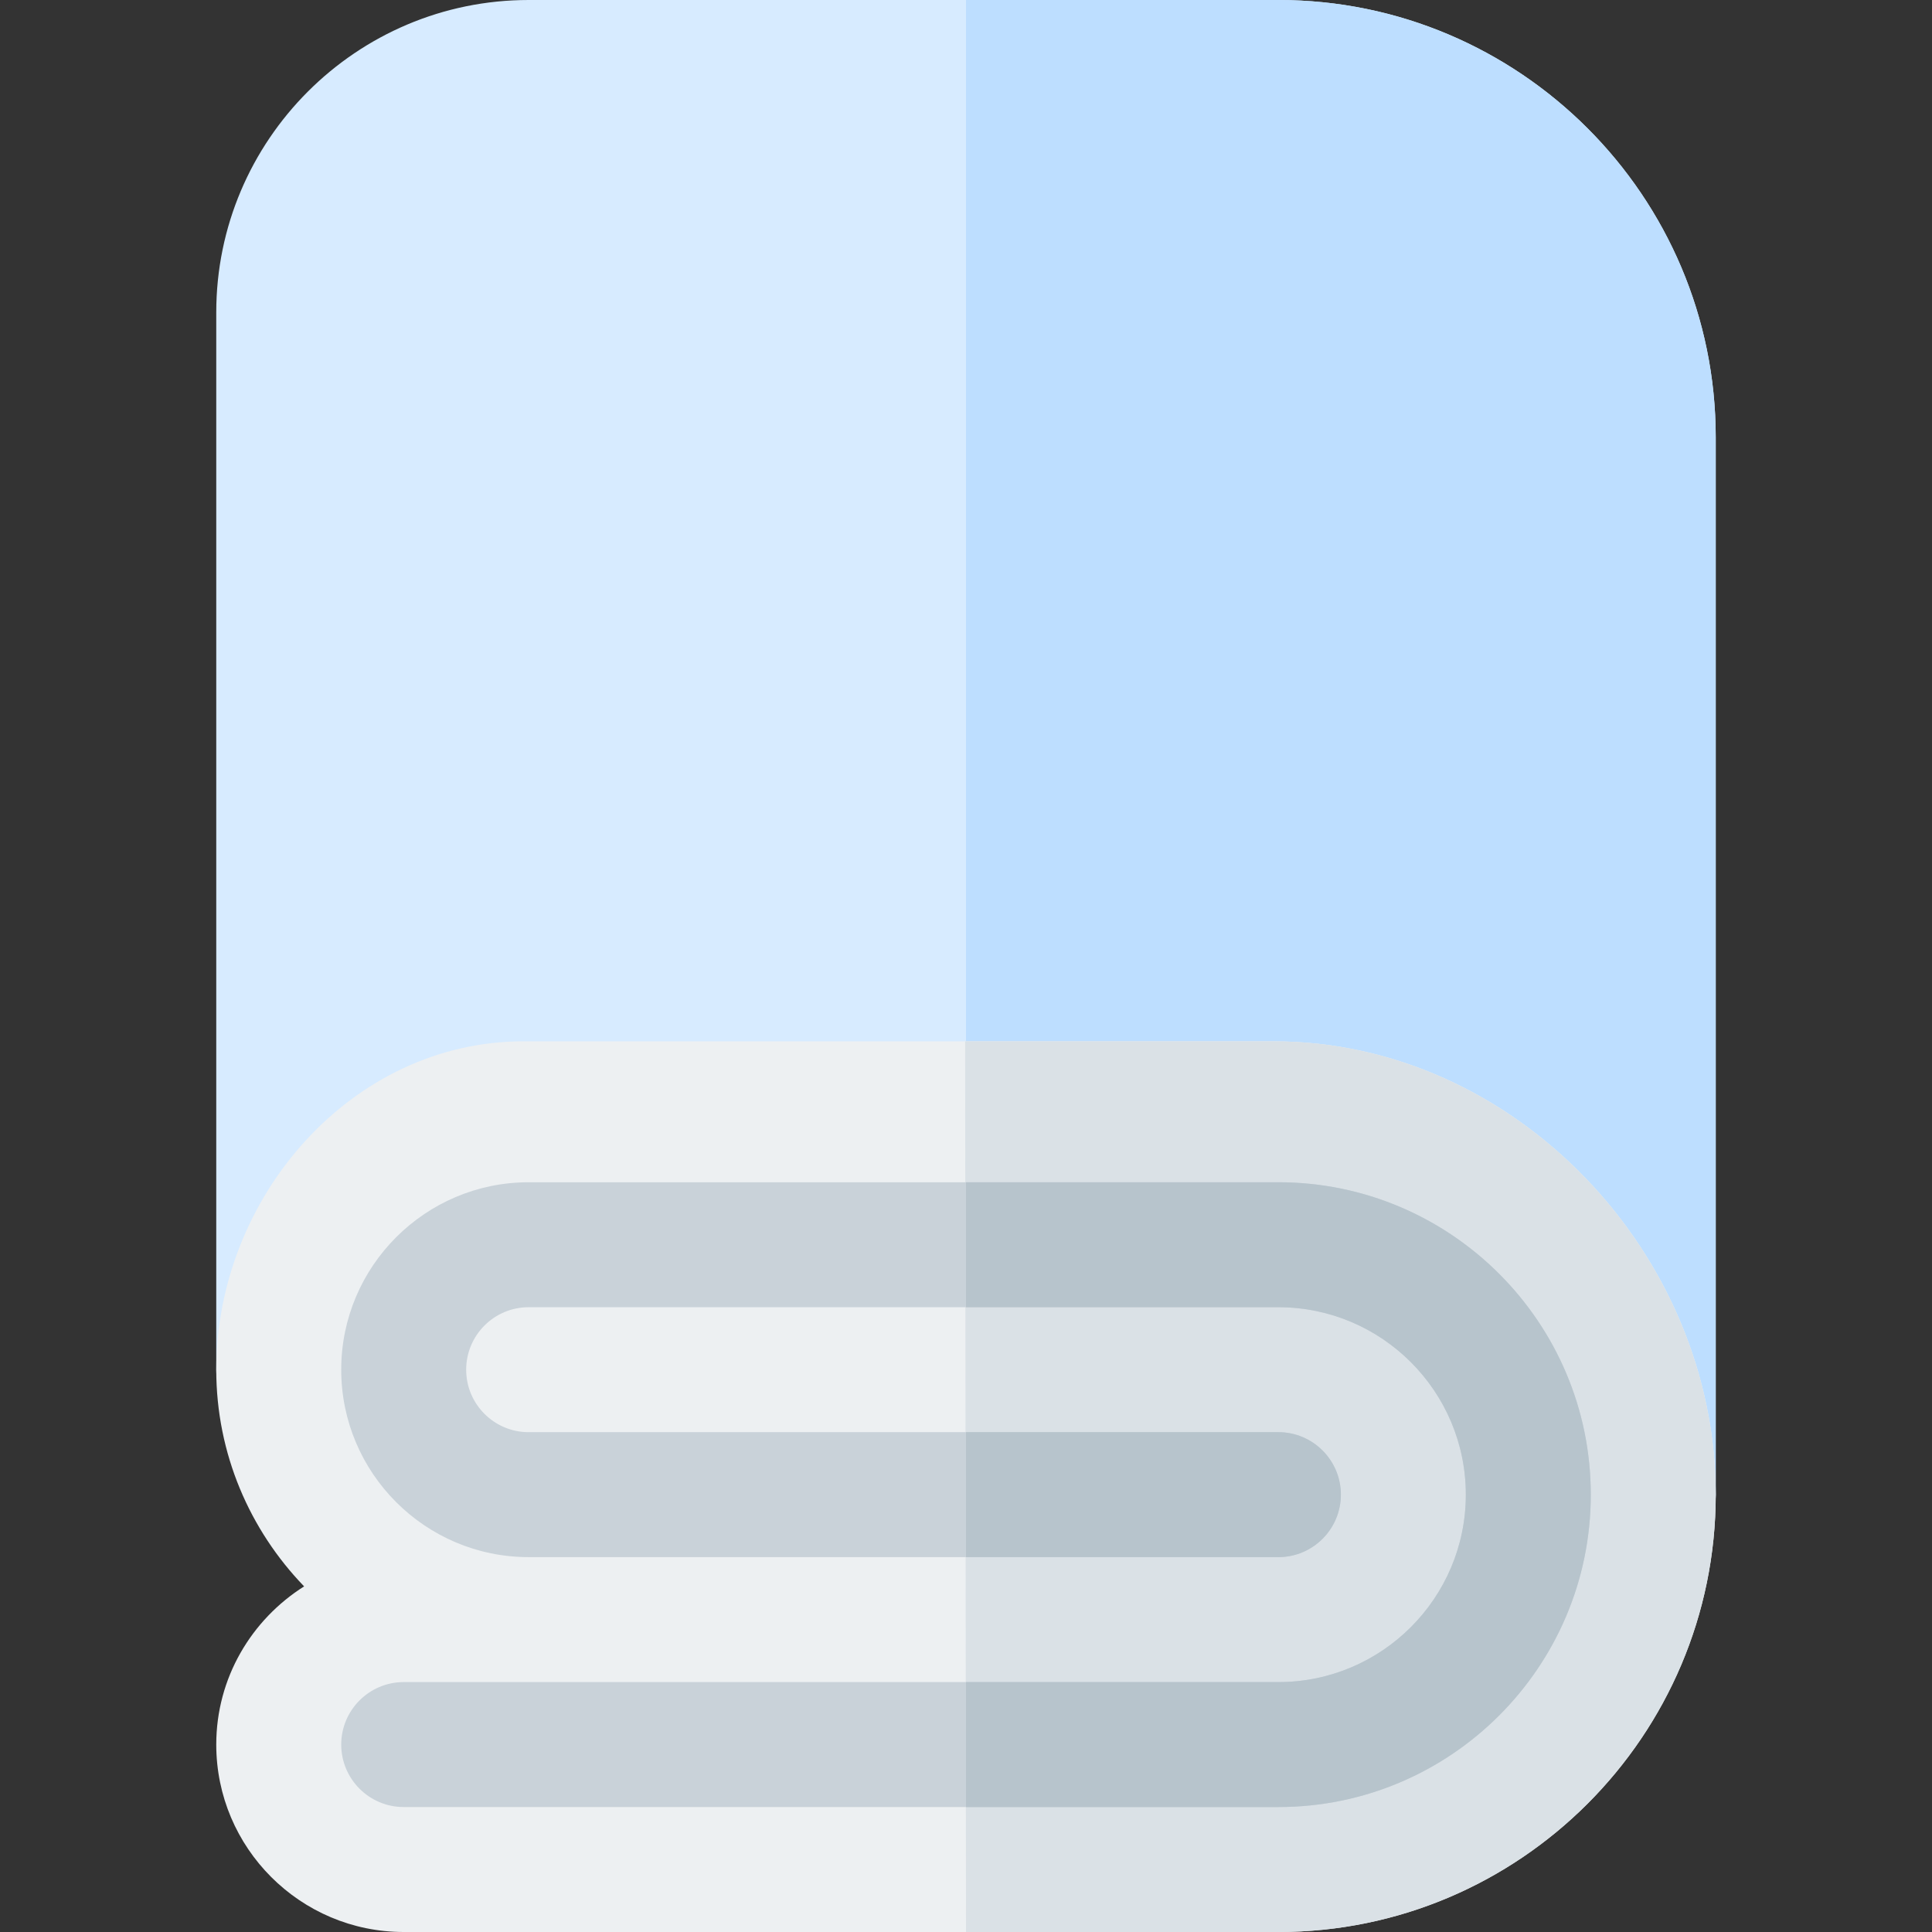
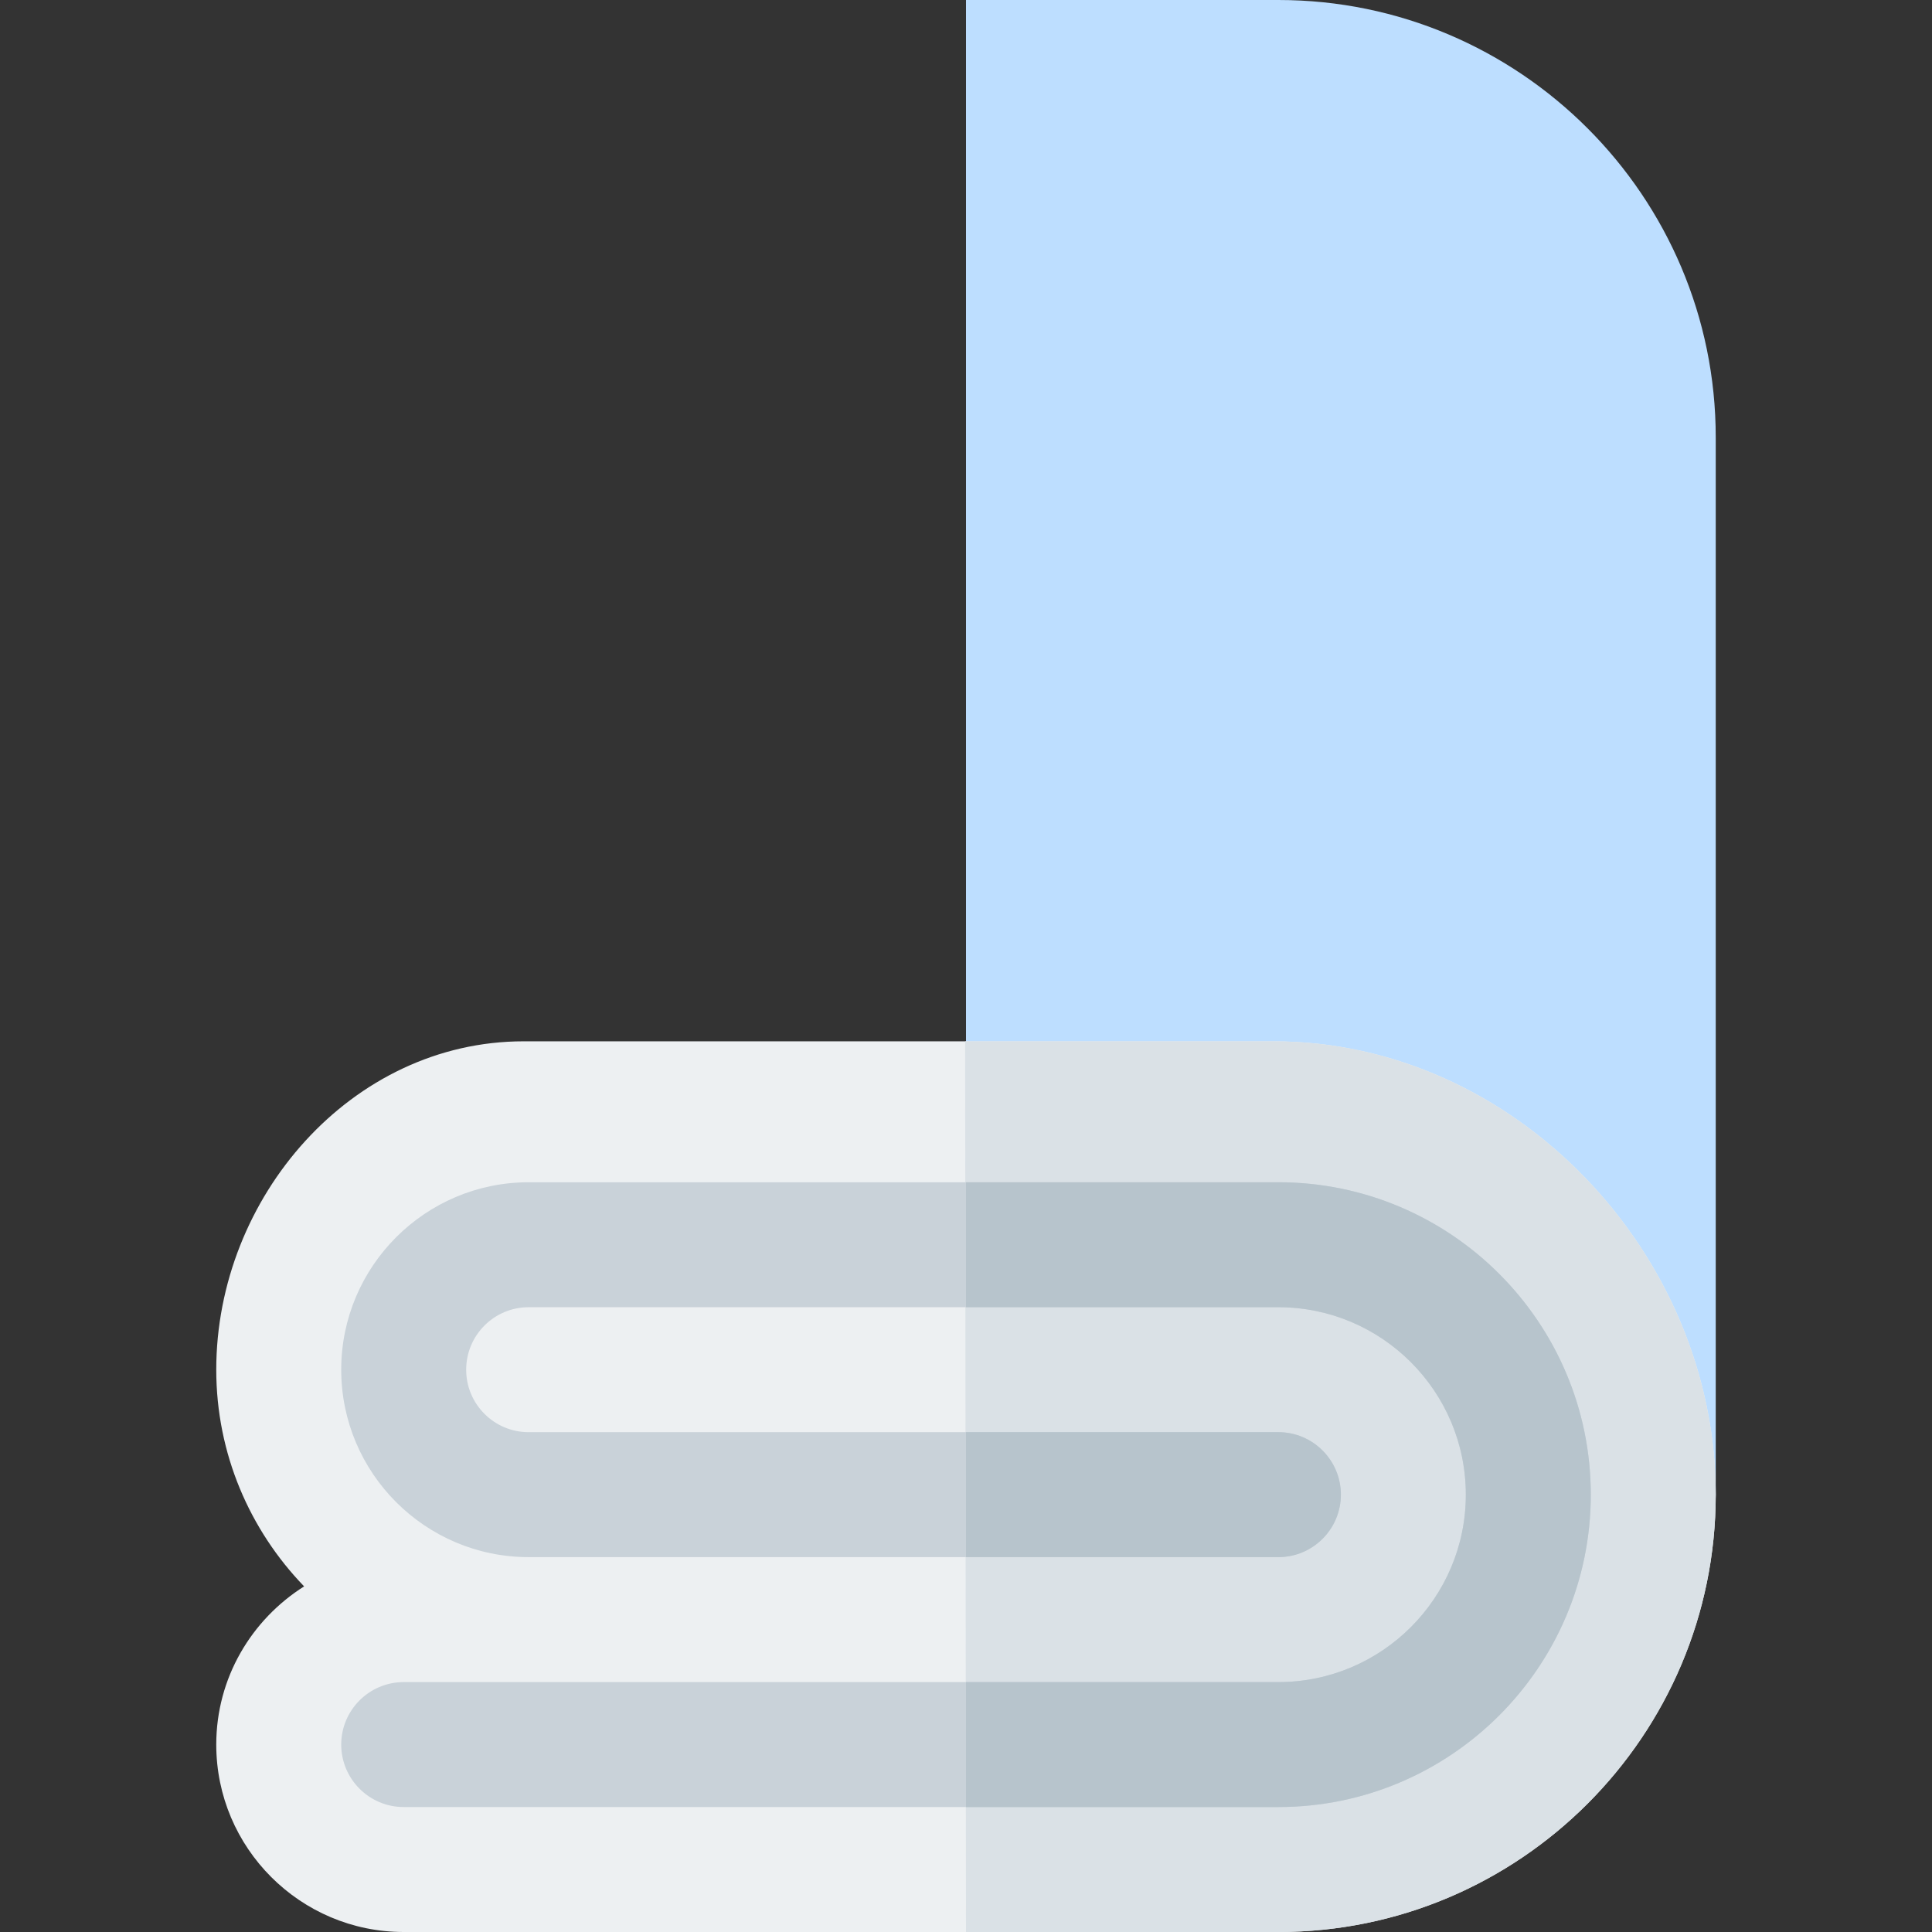
<svg xmlns="http://www.w3.org/2000/svg" height="800px" width="800px" version="1.1" id="Layer_1" viewBox="0 0 512 512" xml:space="preserve">
  <rect x="0" y="0" width="512" height="512" fill="#333333" stroke="none" />
-   <path style="fill:#D7EBFF;" d="M338.787,0h-198.69C94.447,0,57.31,37.136,57.31,82.787v280.195c0,9.141,7.417,16.557,16.557,16.557  s16.557-7.417,16.557-16.557c0-27.39,22.282-49.672,49.672-49.672h198.69c45.651,0,82.787,37.136,82.787,82.787  c0,9.141,7.417,16.557,16.557,16.557s16.557-7.417,16.557-16.557V115.902C454.69,51.99,402.699,0,338.787,0z" />
  <path style="fill:#BDDEFF;" d="M338.787,0H256v313.31h82.787c45.651,0,82.787,37.136,82.787,82.787  c0,9.141,7.417,16.557,16.557,16.557s16.557-7.417,16.557-16.557V115.902C454.69,51.99,402.699,0,338.787,0z" />
  <path style="fill:#EDF0F2;" d="M337.456,275.958h-198.69c-45.651,0-81.456,41.374-81.456,87.025  c0,22.297,8.901,42.525,23.284,57.425c-13.939,8.806-23.284,24.247-23.284,41.92c0,27.39,22.282,49.672,49.672,49.672h231.805  c63.912,0,115.902-51.99,115.902-115.902S401.369,275.958,337.456,275.958z" />
  <path style="fill:#DAE1E6;" d="M337.456,275.958h-81.684L256,512h82.787c63.912,0,115.902-51.99,115.902-115.902  S401.369,275.958,337.456,275.958z" />
  <path style="fill:#C9D2D9;" d="M338.787,478.885H106.983c-9.13,0-16.557-7.428-16.557-16.557s7.428-16.557,16.557-16.557h33.115  h198.69c27.39,0,49.672-22.282,49.672-49.672c0-27.39-22.282-49.672-49.672-49.672h-198.69c-9.141,0-16.557,7.417-16.557,16.557  s7.417,16.557,16.557,16.557h198.69c9.13,0,16.557,7.428,16.557,16.557c0,9.13-7.428,16.557-16.557,16.557h-198.69  c-27.39,0-49.672-22.282-49.672-49.672c0-27.39,22.282-49.672,49.672-49.672h198.69c45.651,0,82.787,37.136,82.787,82.787  S384.439,478.885,338.787,478.885z" />
  <g>
    <path style="fill:#B7C4CC;" d="M338.787,313.31H256v33.115h82.787c27.39,0,49.672,22.282,49.672,49.672   c0,27.39-22.282,49.672-49.672,49.672H256v33.115h82.787c45.651,0,82.787-37.136,82.787-82.787S384.439,313.31,338.787,313.31z" />
    <path style="fill:#B7C4CC;" d="M355.345,396.098c0-9.13-7.428-16.557-16.557-16.557H256v33.115h82.787   C347.917,412.655,355.345,405.229,355.345,396.098z" />
  </g>
</svg>